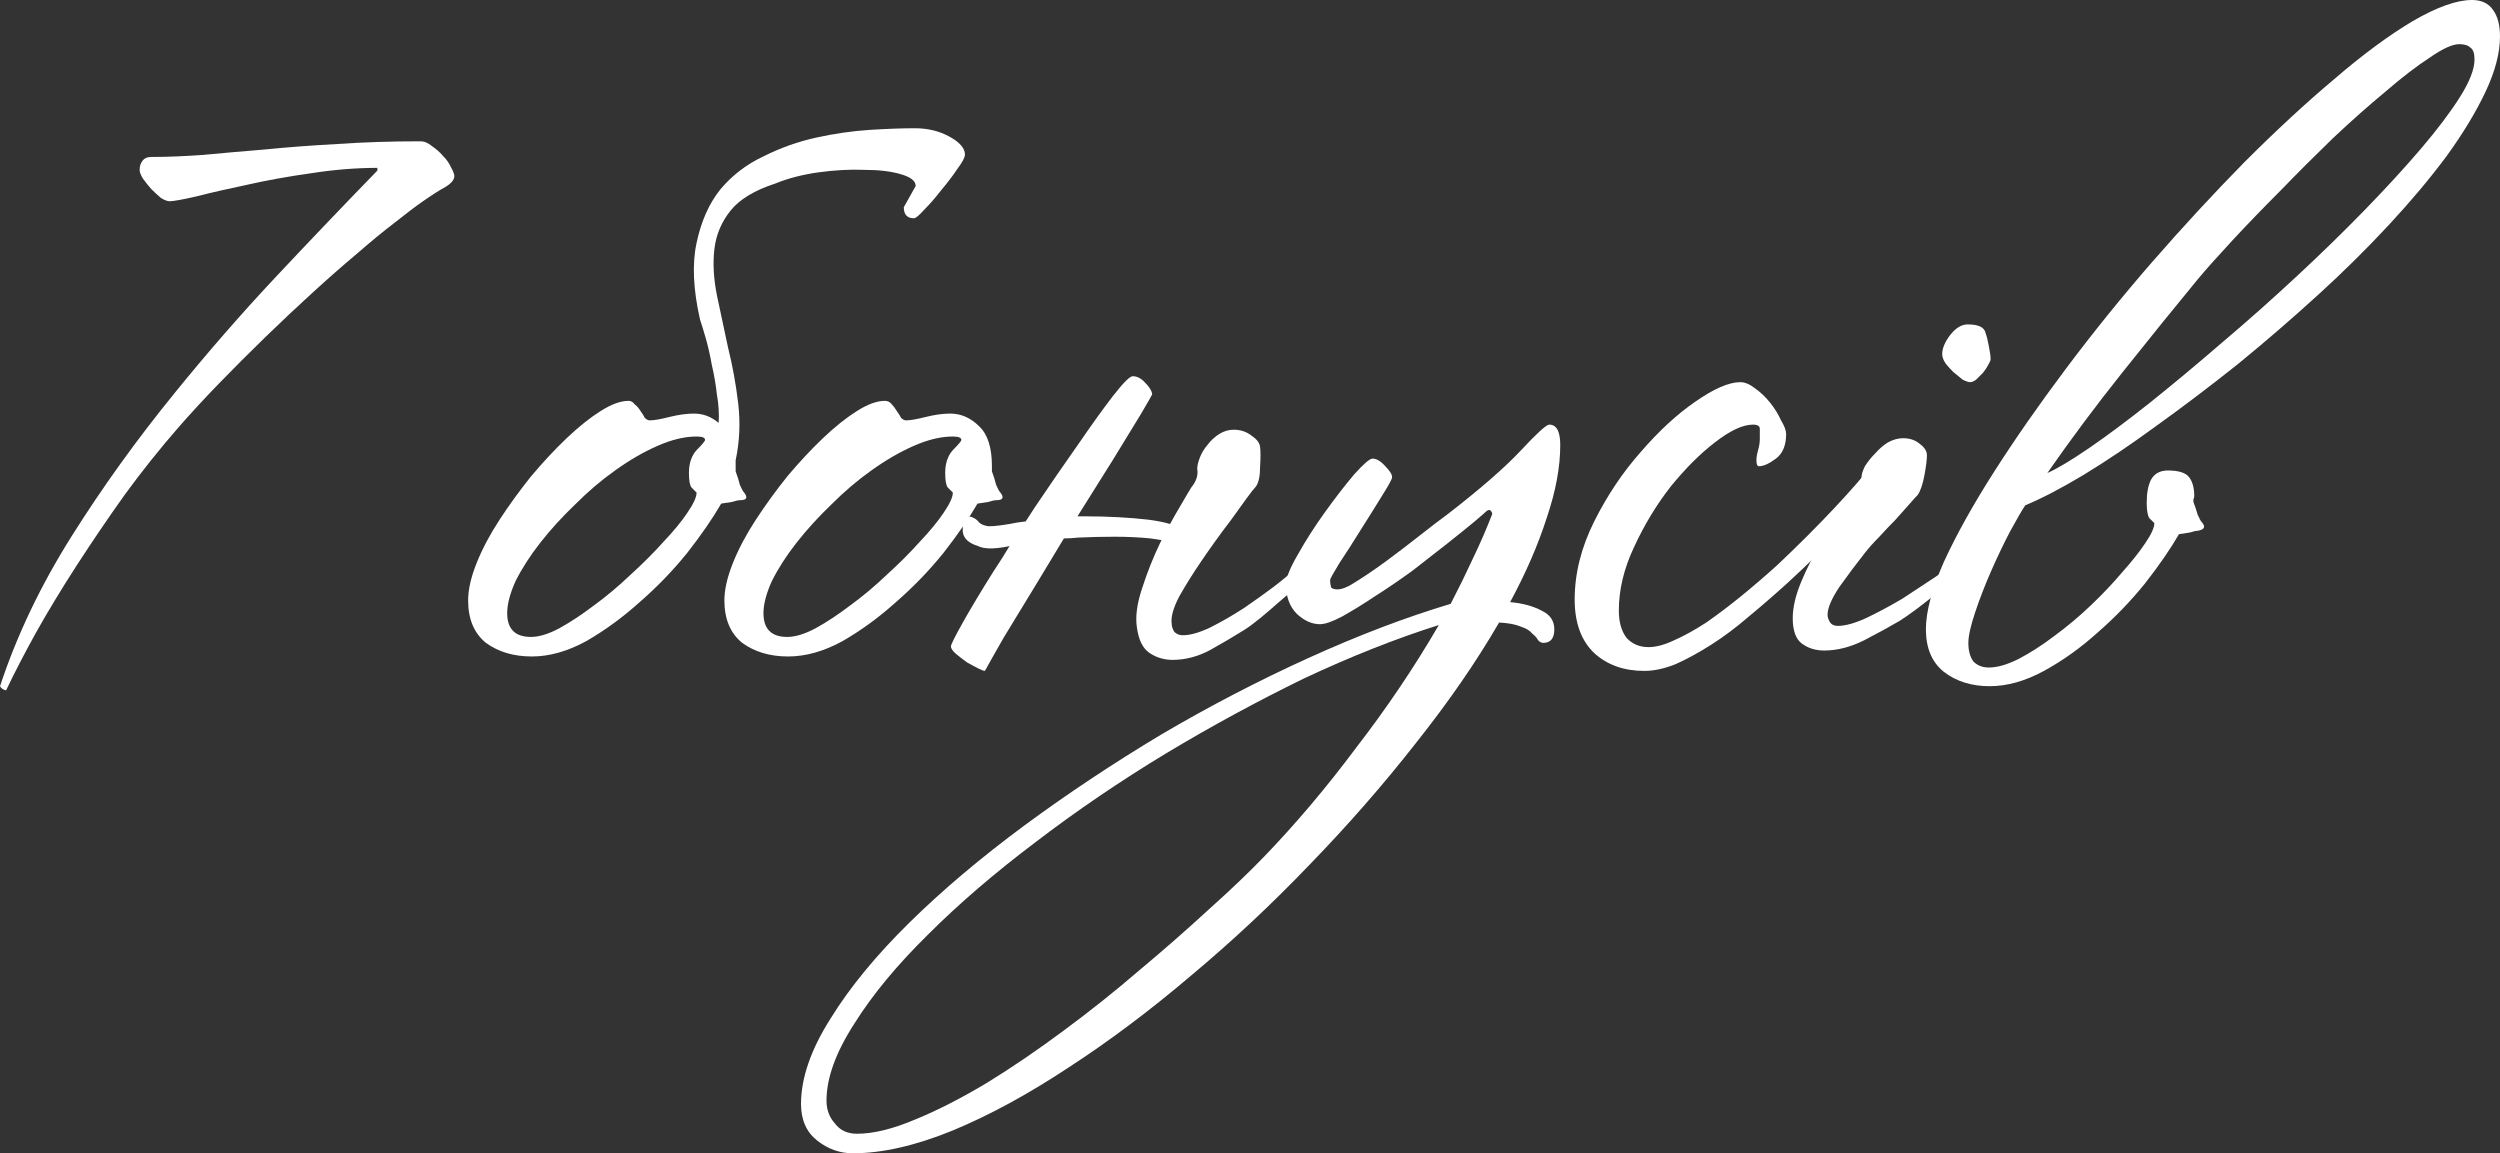
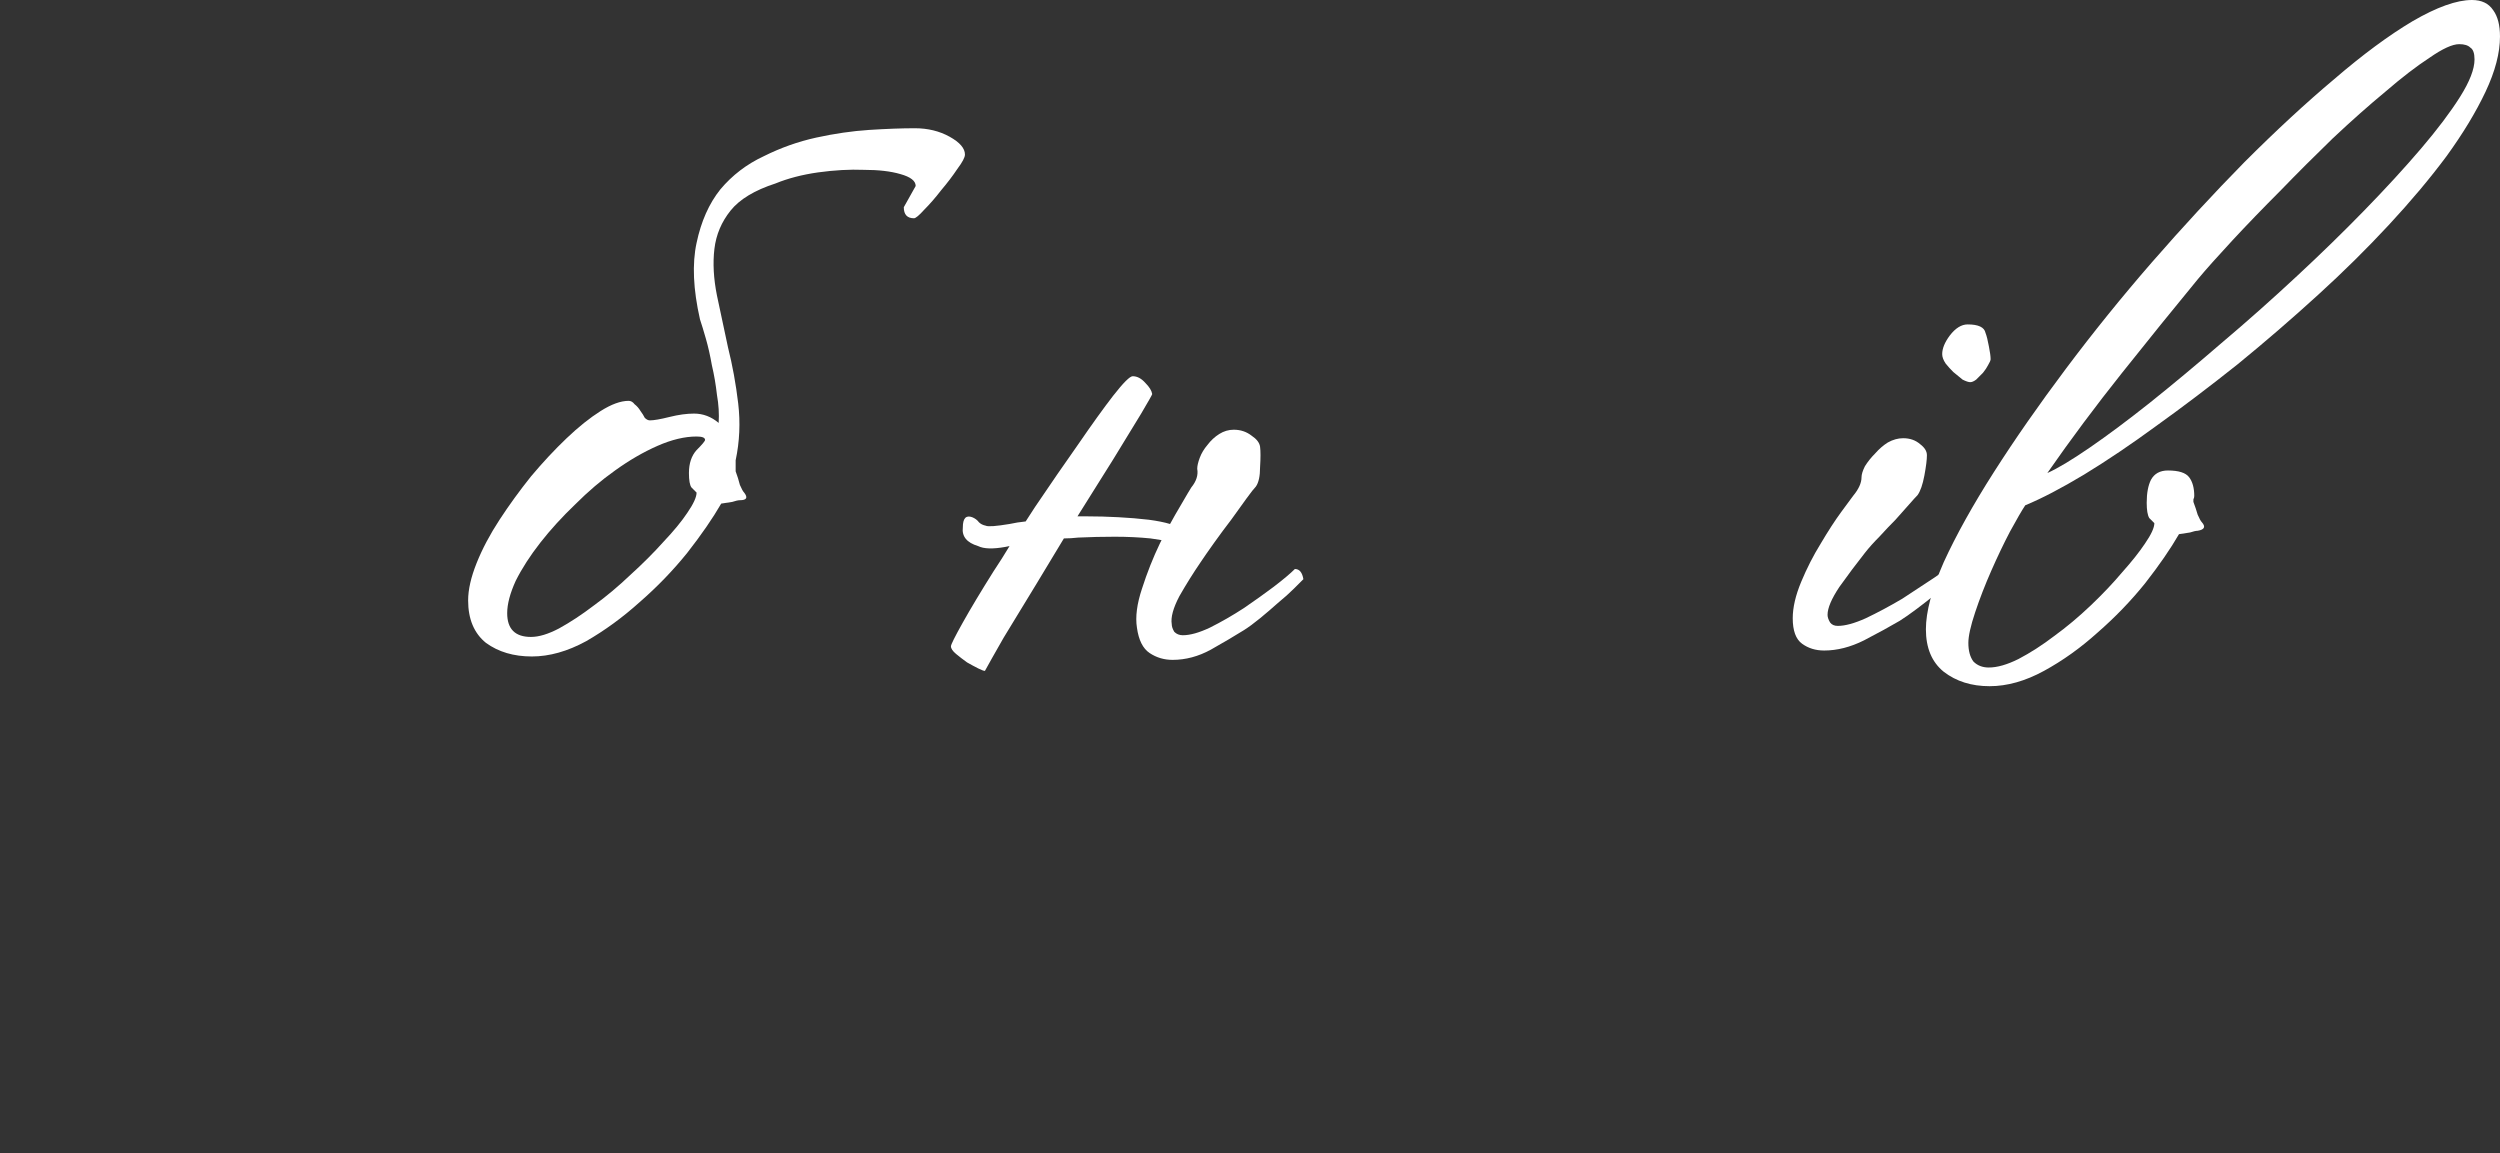
<svg xmlns="http://www.w3.org/2000/svg" viewBox="0 0 234.891 108.358" fill="none">
  <rect x="0" y="0" width="234.891" height="108.358" fill="#333333" stroke="none" />
-   <path d="M42.688 16.54C42.688 16.882 42.411 17.223 41.856 17.564C41.301 17.863 40.597 18.311 39.744 18.908C39.061 19.378 38.187 20.039 37.12 20.892C36.053 21.703 34.859 22.684 33.536 23.836C32.213 24.946 30.805 26.183 29.312 27.548C27.861 28.871 26.389 30.258 24.896 31.708C23.445 33.116 22.016 34.546 20.608 35.996C19.2 37.447 17.92 38.834 16.768 40.156C15.019 42.162 13.333 44.274 11.712 46.492C10.133 48.711 8.64 50.909 7.232 53.085C5.824 55.261 4.544 57.373 3.392 59.42C2.283 61.426 1.344 63.239 0.576 64.86C0.32 64.818 0.128 64.69 0 64.476C1.579 59.698 3.819 55.004 6.72 50.397C9.621 45.788 12.843 41.309 16.384 36.957C19.499 33.116 22.677 29.469 25.92 26.012C29.205 22.514 32.384 19.186 35.456 16.028V15.772C33.451 15.772 31.36 15.943 29.184 16.284C27.051 16.583 25.045 16.946 23.168 17.372C21.333 17.756 19.755 18.119 18.432 18.46C17.109 18.759 16.277 18.908 15.936 18.908C15.723 18.908 15.445 18.802 15.104 18.588C14.805 18.332 14.507 18.055 14.208 17.756C13.909 17.415 13.653 17.095 13.44 16.796C13.227 16.455 13.12 16.178 13.12 15.964C13.12 15.623 13.205 15.346 13.376 15.132C13.547 14.876 13.824 14.748 14.208 14.748C15.659 14.748 17.28 14.684 19.072 14.556C20.864 14.386 22.805 14.215 24.896 14.044C27.029 13.831 29.291 13.66 31.68 13.532C34.112 13.362 36.715 13.276 39.488 13.276C39.872 13.276 40.235 13.426 40.576 13.724C40.96 13.98 41.301 14.279 41.6 14.62C41.941 14.962 42.197 15.324 42.368 15.708C42.581 16.092 42.688 16.37 42.688 16.54Z" fill="white" />
  <path d="M69.916 46.28C70.289 46.758 70.156 46.998 69.518 46.998C69.358 46.998 69.119 47.051 68.799 47.157C68.48 47.211 68.135 47.264 67.762 47.317C66.964 48.7 65.9 50.243 64.57 51.945C63.241 53.594 61.751 55.137 60.102 56.573C58.506 58.009 56.831 59.233 55.075 60.243C53.32 61.201 51.617 61.68 49.968 61.68C48.266 61.68 46.83 61.254 45.659 60.403C44.543 59.499 43.984 58.169 43.984 56.413C43.984 55.402 44.25 54.232 44.782 52.902C45.314 51.572 46.032 50.216 46.936 48.833C47.84 47.45 48.825 46.094 49.889 44.764C51.006 43.434 52.123 42.237 53.24 41.173C54.357 40.109 55.421 39.258 56.431 38.62C57.442 37.981 58.32 37.662 59.065 37.662C59.277 37.662 59.464 37.768 59.623 37.981C59.836 38.141 60.022 38.354 60.182 38.62C60.341 38.832 60.474 39.045 60.581 39.258C60.74 39.417 60.9 39.497 61.06 39.497C61.432 39.497 62.044 39.391 62.895 39.178C63.746 38.965 64.517 38.859 65.209 38.859C66.06 38.859 66.831 39.152 67.523 39.736C67.576 38.885 67.523 38.008 67.363 37.103C67.257 36.146 67.097 35.215 66.884 34.311C66.725 33.406 66.539 32.582 66.326 31.837C66.113 31.093 65.927 30.481 65.767 30.002C65.129 27.183 65.022 24.789 65.448 22.821C65.874 20.799 66.618 19.124 67.682 17.794C68.799 16.464 70.156 15.427 71.752 14.682C73.348 13.884 74.997 13.299 76.699 12.926C78.401 12.554 80.05 12.315 81.646 12.208C83.295 12.102 84.731 12.049 85.955 12.049C87.178 12.049 88.269 12.315 89.226 12.847C90.184 13.379 90.663 13.937 90.663 14.522C90.663 14.788 90.423 15.24 89.944 15.879C89.519 16.517 89.014 17.182 88.428 17.874C87.896 18.565 87.364 19.177 86.833 19.709C86.354 20.241 86.034 20.507 85.875 20.507C85.237 20.507 84.917 20.161 84.917 19.469L86.034 17.475C86.034 16.996 85.556 16.623 84.598 16.357C83.694 16.091 82.55 15.958 81.167 15.958C79.837 15.905 78.401 15.985 76.858 16.198C75.369 16.411 74.039 16.756 72.869 17.235C70.9 17.874 69.491 18.725 68.64 19.789C67.789 20.852 67.283 22.049 67.124 23.379C66.964 24.709 67.044 26.172 67.363 27.768C67.682 29.31 68.028 30.933 68.4 32.635C68.826 34.337 69.145 36.093 69.358 37.901C69.571 39.71 69.491 41.492 69.119 43.247V44.285C69.278 44.71 69.411 45.136 69.518 45.562C69.677 45.934 69.81 46.173 69.916 46.28ZM66.246 41.333C66.246 41.12 65.98 41.013 65.448 41.013C64.331 41.013 63.108 41.306 61.778 41.891C60.448 42.476 59.118 43.247 57.788 44.205C56.511 45.109 55.261 46.173 54.038 47.397C52.814 48.567 51.724 49.764 50.766 50.987C49.809 52.211 49.037 53.408 48.452 54.578C47.92 55.748 47.654 56.759 47.654 57.61C47.654 59.099 48.399 59.844 49.889 59.844C50.633 59.844 51.511 59.578 52.522 59.047C53.586 58.461 54.676 57.743 55.793 56.892C56.963 56.041 58.107 55.083 59.224 54.019C60.395 52.956 61.432 51.918 62.336 50.908C63.294 49.897 64.038 48.992 64.57 48.195C65.156 47.343 65.448 46.705 65.448 46.28C65.342 46.173 65.182 46.014 64.969 45.801C64.81 45.588 64.73 45.136 64.73 44.444C64.73 43.54 64.969 42.822 65.448 42.29C65.98 41.758 66.246 41.439 66.246 41.333Z" fill="white" />
-   <path d="M93.994 46.28C94.367 46.758 94.234 46.998 93.595 46.998C93.436 46.998 93.197 47.051 92.878 47.157C92.558 47.211 92.213 47.264 91.84 47.317C91.042 48.7 89.978 50.243 88.648 51.945C87.319 53.594 85.829 55.137 84.18 56.573C82.584 58.009 80.909 59.233 79.153 60.243C77.398 61.201 75.696 61.68 74.046 61.68C72.344 61.68 70.908 61.254 69.738 60.403C68.621 59.499 68.062 58.169 68.062 56.413C68.062 55.402 68.328 54.232 68.86 52.902C69.392 51.572 70.11 50.216 71.014 48.833C71.919 47.45 72.903 46.094 73.967 44.764C75.084 43.434 76.201 42.237 77.318 41.173C78.435 40.109 79.499 39.258 80.51 38.62C81.52 37.981 82.398 37.662 83.143 37.662C83.409 37.662 83.622 37.768 83.781 37.981C83.941 38.141 84.1 38.354 84.26 38.62C84.419 38.832 84.552 39.045 84.659 39.258C84.818 39.417 84.978 39.497 85.138 39.497C85.51 39.497 86.122 39.391 86.973 39.178C87.824 38.965 88.595 38.859 89.287 38.859C90.297 38.859 91.202 39.258 92 40.056C92.798 40.801 93.197 42.051 93.197 43.806V44.285C93.356 44.71 93.489 45.136 93.595 45.562C93.755 45.934 93.888 46.173 93.994 46.28ZM90.324 41.333C90.324 41.12 90.058 41.013 89.526 41.013C88.409 41.013 87.185 41.306 85.856 41.891C84.526 42.476 83.196 43.247 81.866 44.205C80.589 45.109 79.339 46.173 78.116 47.397C76.892 48.567 75.802 49.764 74.844 50.987C73.887 52.211 73.115 53.408 72.53 54.578C71.998 55.748 71.732 56.759 71.732 57.61C71.732 59.099 72.477 59.844 73.967 59.844C74.711 59.844 75.589 59.578 76.6 59.047C77.664 58.461 78.754 57.743 79.871 56.892C81.042 56.041 82.185 55.083 83.302 54.019C84.473 52.956 85.51 51.918 86.414 50.908C87.372 49.897 88.116 48.992 88.648 48.195C89.233 47.343 89.526 46.705 89.526 46.28C89.42 46.173 89.26 46.014 89.047 45.801C88.888 45.588 88.808 45.136 88.808 44.444C88.808 43.54 89.047 42.822 89.526 42.29C90.058 41.758 90.324 41.439 90.324 41.333Z" fill="white" />
  <path d="M121.583 55.296C121.158 55.722 120.652 56.174 120.067 56.653C119.535 57.131 118.977 57.61 118.392 58.089C117.806 58.568 117.301 58.94 116.876 59.206C116.024 59.738 114.987 60.35 113.764 61.041C112.593 61.68 111.396 61.999 110.173 61.999C109.375 61.999 108.657 61.786 108.019 61.36C107.38 60.935 106.981 60.137 106.822 58.967C106.662 57.956 106.822 56.732 107.301 55.296C107.779 53.807 108.338 52.397 108.976 51.067L109.136 50.748C108.817 50.695 108.471 50.642 108.098 50.588C107.034 50.482 105.917 50.429 104.747 50.429C103.577 50.429 102.433 50.456 101.316 50.508C100.837 50.562 100.385 50.588 99.959 50.588C99.055 52.078 98.204 53.488 97.406 54.817C96.236 56.732 95.199 58.435 94.294 59.924C93.443 61.414 92.858 62.451 92.539 63.036C92.432 63.036 92.22 62.956 91.9 62.797C91.581 62.637 91.236 62.451 90.863 62.238C90.491 61.972 90.145 61.706 89.826 61.44C89.507 61.174 89.347 60.935 89.347 60.722C89.347 60.563 89.719 59.818 90.464 58.488C91.209 57.158 92.167 55.562 93.337 53.7C93.869 52.902 94.374 52.104 94.853 51.307L94.454 51.386C93.284 51.599 92.432 51.572 91.9 51.307C90.837 50.987 90.358 50.402 90.464 49.551C90.464 48.7 90.757 48.381 91.342 48.594C91.608 48.7 91.821 48.859 91.98 49.072C92.14 49.232 92.353 49.338 92.619 49.392C92.832 49.498 93.576 49.445 94.853 49.232C95.332 49.126 95.837 49.046 96.369 48.992C96.688 48.514 96.981 48.062 97.247 47.636C98.683 45.508 100.039 43.54 101.316 41.731C102.593 39.87 103.683 38.354 104.588 37.183C105.545 35.96 106.157 35.348 106.423 35.348C106.848 35.348 107.247 35.561 107.62 35.986C107.992 36.359 108.205 36.704 108.258 37.024C108.258 37.077 107.912 37.689 107.221 38.859C106.529 39.976 105.652 41.412 104.588 43.168L101.236 48.514H102.114C103.072 48.514 104.056 48.54 105.066 48.594C106.077 48.647 107.034 48.727 107.939 48.833C108.737 48.939 109.402 49.072 109.934 49.232C110.253 48.647 110.572 48.088 110.891 47.556C111.476 46.546 111.822 45.96 111.928 45.801C112.407 45.216 112.593 44.63 112.487 44.045C112.487 43.779 112.567 43.434 112.726 43.008C112.886 42.583 113.125 42.184 113.444 41.811C113.764 41.386 114.136 41.04 114.562 40.774C114.987 40.508 115.439 40.375 115.918 40.375C116.556 40.375 117.115 40.561 117.594 40.933C118.073 41.253 118.338 41.598 118.392 41.971C118.445 42.396 118.445 43.035 118.392 43.886C118.392 44.737 118.259 45.349 117.993 45.721C117.833 45.881 117.541 46.253 117.115 46.838C116.689 47.423 116.211 48.088 115.679 48.833C115.147 49.524 114.615 50.243 114.083 50.987C113.551 51.732 113.125 52.344 112.806 52.823C112.115 53.833 111.45 54.897 110.811 56.014C110.226 57.131 109.987 58.009 110.093 58.647C110.093 58.86 110.173 59.099 110.333 59.366C110.545 59.578 110.811 59.685 111.131 59.685C111.822 59.685 112.673 59.445 113.684 58.967C114.748 58.435 115.812 57.823 116.876 57.131C117.886 56.44 118.817 55.775 119.668 55.137C120.573 54.445 121.238 53.886 121.663 53.461C122.089 53.461 122.355 53.78 122.461 54.418L121.583 55.296Z" fill="white" />
-   <path d="M146.596 41.811C146.596 43.886 146.17 46.173 145.319 48.673C144.521 51.173 143.377 53.807 141.888 56.573C143.058 56.679 144.042 56.945 144.84 57.371C145.638 57.743 146.037 58.328 146.037 59.126C146.037 59.977 145.691 60.403 145 60.403C144.84 60.403 144.681 60.323 144.521 60.163C144.415 59.951 144.229 59.738 143.963 59.525C143.75 59.259 143.404 59.047 142.925 58.887C142.446 58.674 141.755 58.541 140.851 58.488C138.723 62.158 136.116 65.935 133.031 69.818C129.946 73.755 126.621 77.558 123.057 81.229C119.493 84.952 115.769 88.437 111.886 91.682C108.003 94.98 104.173 97.852 100.396 100.299C96.619 102.799 93.002 104.767 89.544 106.204C86.033 107.64 82.895 108.358 80.129 108.358C78.905 108.358 77.788 107.959 76.777 107.161C75.767 106.363 75.261 105.22 75.261 103.73C75.261 101.283 76.192 98.597 78.054 95.671C79.863 92.745 82.336 89.74 85.475 86.655C88.56 83.623 92.151 80.59 96.247 77.558C100.29 74.579 104.572 71.733 109.093 69.02C113.615 66.361 118.216 63.967 122.898 61.839C127.579 59.711 132.047 58.009 136.303 56.732C137.047 55.296 137.739 53.886 138.377 52.503C139.069 51.067 139.68 49.657 140.212 48.275C140.106 47.902 139.92 47.822 139.654 48.035C139.548 48.141 139.148 48.487 138.457 49.072C137.819 49.604 136.994 50.269 135.983 51.067C134.973 51.865 133.882 52.716 132.712 53.621C131.541 54.472 130.371 55.27 129.201 56.014C128.084 56.759 127.047 57.397 126.089 57.929C125.185 58.408 124.493 58.647 124.015 58.647C123.27 58.647 122.552 58.328 121.86 57.69C121.169 56.998 120.823 56.067 120.823 54.897C120.823 54.312 121.195 53.381 121.94 52.104C122.685 50.775 123.536 49.445 124.493 48.115C125.451 46.785 126.355 45.615 127.206 44.604C128.111 43.593 128.696 43.088 128.962 43.088C129.334 43.088 129.733 43.327 130.158 43.806C130.584 44.232 130.797 44.577 130.797 44.843C130.797 45.003 130.478 45.588 129.839 46.599C129.254 47.556 128.589 48.62 127.844 49.791C127.153 50.908 126.488 51.945 125.85 52.902C125.265 53.86 124.972 54.392 124.972 54.498C124.972 54.711 124.999 54.924 125.052 55.137C125.105 55.296 125.318 55.376 125.69 55.376C126.116 55.376 126.727 55.11 127.525 54.578C128.376 54.046 129.307 53.408 130.318 52.663C131.329 51.918 132.339 51.147 133.35 50.349C134.361 49.551 135.265 48.859 136.063 48.275C139.148 45.881 141.436 43.886 142.925 42.29C144.415 40.694 145.292 39.896 145.558 39.896C146.25 39.896 146.596 40.535 146.596 41.811ZM135.186 58.727C131.143 60.004 126.914 61.68 122.498 63.754C118.136 65.882 113.828 68.222 109.572 70.776C105.263 73.382 101.194 76.149 97.364 79.074C93.481 82 90.103 84.899 87.23 87.772C84.304 90.644 81.991 93.437 80.288 96.15C78.533 98.863 77.655 101.283 77.655 103.411C77.655 104.262 77.921 104.98 78.453 105.565C78.932 106.204 79.623 106.523 80.528 106.523C82.07 106.523 83.905 106.071 86.033 105.166C88.108 104.315 90.342 103.172 92.736 101.735C95.076 100.299 97.497 98.65 99.997 96.788C102.444 94.98 104.811 93.091 107.098 91.123C109.386 89.208 111.54 87.32 113.562 85.458C115.583 83.649 117.312 82 118.748 80.511C121.727 77.425 124.626 73.994 127.446 70.217C130.318 66.494 132.898 62.664 135.186 58.727Z" fill="white" />
-   <path d="M176.676 45.562C175.772 46.679 174.548 48.088 173.006 49.791C171.463 51.44 169.761 53.115 167.899 54.817C166.729 55.881 165.532 56.918 164.308 57.929C163.138 58.94 161.968 59.818 160.798 60.563C159.627 61.307 158.51 61.919 157.446 62.398C156.382 62.823 155.398 63.036 154.494 63.036C152.579 63.036 151.01 62.477 149.786 61.36C148.563 60.19 147.951 58.515 147.951 56.334C147.951 53.886 148.563 51.44 149.786 48.992C151.01 46.546 152.473 44.365 154.175 42.449C155.877 40.481 157.579 38.912 159.282 37.742C161.037 36.518 162.447 35.907 163.51 35.907C163.936 35.907 164.388 36.093 164.867 36.465C165.399 36.838 165.878 37.29 166.303 37.822C166.729 38.354 167.074 38.912 167.341 39.497C167.66 40.029 167.819 40.455 167.819 40.774C167.819 41.838 167.5 42.609 166.862 43.088C166.223 43.567 165.691 43.806 165.266 43.806C165.106 43.806 165.027 43.62 165.027 43.247C165.027 42.981 165.08 42.662 165.186 42.29C165.293 41.918 165.346 41.572 165.346 41.253C165.346 40.88 165.346 40.561 165.346 40.295C165.346 40.029 165.133 39.896 164.707 39.896C163.75 39.896 162.553 40.455 161.117 41.572C159.734 42.636 158.351 44.019 156.967 45.721C155.638 47.423 154.494 49.312 153.537 51.386C152.579 53.408 152.1 55.402 152.1 57.371C152.1 58.435 152.34 59.286 152.818 59.924C153.35 60.509 154.042 60.802 154.893 60.802C155.585 60.802 156.382 60.589 157.287 60.163C158.244 59.738 159.255 59.179 160.319 58.488C161.383 57.743 162.473 56.918 163.59 56.014C164.761 55.057 165.904 54.073 167.021 53.062C168.936 51.253 170.719 49.471 172.367 47.716C174.016 45.96 175.213 44.577 175.958 43.567C176.437 43.567 176.729 43.806 176.836 44.285C176.995 44.71 176.942 45.136 176.676 45.562Z" fill="white" />
  <path d="M187.031 33.752C187.031 33.858 186.951 34.045 186.791 34.311C186.685 34.523 186.525 34.763 186.312 35.029C186.1 35.242 185.887 35.454 185.674 35.667C185.461 35.827 185.275 35.907 185.116 35.907C184.956 35.907 184.716 35.827 184.397 35.667C184.132 35.454 183.839 35.215 183.52 34.949C183.254 34.683 183.014 34.417 182.802 34.151C182.589 33.832 182.482 33.539 182.482 33.274C182.482 32.742 182.722 32.156 183.2 31.518C183.732 30.826 184.291 30.481 184.876 30.481C185.887 30.481 186.445 30.747 186.552 31.279C186.658 31.545 186.765 31.97 186.871 32.555C186.977 33.087 187.031 33.486 187.031 33.752ZM184.637 53.541C184.477 53.7 184.132 53.993 183.6 54.418C183.121 54.844 182.562 55.296 181.924 55.775C181.339 56.254 180.727 56.732 180.089 57.211C179.45 57.69 178.918 58.062 178.493 58.328C177.589 58.86 176.471 59.472 175.141 60.163C173.865 60.802 172.615 61.121 171.391 61.121C170.593 61.121 169.902 60.908 169.317 60.483C168.731 60.057 168.439 59.259 168.439 58.089C168.439 57.078 168.705 55.934 169.237 54.658C169.769 53.381 170.381 52.184 171.072 51.067C171.764 49.897 172.402 48.913 172.987 48.115C173.625 47.264 173.998 46.758 174.104 46.599C174.636 45.96 174.902 45.375 174.902 44.843C174.902 44.577 175.009 44.232 175.221 43.806C175.487 43.381 175.806 42.981 176.179 42.609C176.551 42.184 176.95 41.838 177.376 41.572C177.854 41.306 178.333 41.173 178.812 41.173C179.45 41.173 179.982 41.359 180.408 41.731C180.833 42.051 181.046 42.396 181.046 42.769C181.046 43.194 180.966 43.833 180.807 44.684C180.647 45.535 180.434 46.147 180.168 46.519C180.009 46.679 179.743 46.971 179.37 47.397C178.998 47.822 178.573 48.301 178.094 48.833C177.615 49.312 177.11 49.844 176.578 50.429C176.046 50.961 175.594 51.466 175.221 51.945C174.423 52.956 173.625 54.019 172.828 55.137C172.083 56.254 171.71 57.131 171.71 57.77C171.71 57.983 171.79 58.222 171.95 58.488C172.109 58.701 172.349 58.807 172.668 58.807C173.36 58.807 174.237 58.568 175.301 58.089C176.418 57.557 177.562 56.945 178.732 56.254C179.796 55.562 180.807 54.897 181.764 54.259C182.775 53.567 183.52 53.009 183.998 52.583C184.158 52.583 184.318 52.663 184.477 52.823C184.637 52.982 184.69 53.221 184.637 53.541Z" fill="white" />
  <path d="M234.89 3.431C234.89 4.974 234.438 6.703 233.534 8.618C232.63 10.533 231.406 12.554 229.863 14.682C228.321 16.756 226.512 18.911 224.437 21.145C222.363 23.379 220.155 25.56 217.815 27.688C215.368 29.922 212.841 32.103 210.235 34.231C207.628 36.306 205.101 38.22 202.654 39.976C200.261 41.731 197.973 43.274 195.792 44.604C193.664 45.881 191.829 46.838 190.286 47.476C189.967 47.955 189.489 48.78 188.85 49.95C188.265 51.067 187.68 52.291 187.095 53.621C186.51 54.95 186.004 56.254 185.579 57.53C185.153 58.807 184.94 59.764 184.94 60.403C184.94 61.148 185.1 61.733 185.419 62.158C185.791 62.531 186.27 62.717 186.855 62.717C187.653 62.717 188.584 62.451 189.648 61.919C190.765 61.334 191.882 60.616 192.999 59.764C194.17 58.913 195.313 57.956 196.431 56.892C197.548 55.828 198.532 54.791 199.383 53.78C200.287 52.769 201.005 51.865 201.537 51.067C202.122 50.216 202.415 49.578 202.415 49.152C202.309 49.046 202.149 48.886 201.936 48.673C201.777 48.407 201.697 47.929 201.697 47.237C201.697 46.333 201.83 45.615 202.096 45.083C202.415 44.498 202.947 44.205 203.692 44.205C204.702 44.205 205.367 44.418 205.686 44.843C206.006 45.269 206.165 45.854 206.165 46.599C206.165 46.705 206.139 46.811 206.085 46.918C206.085 46.971 206.085 47.051 206.085 47.157C206.245 47.583 206.378 47.982 206.484 48.354C206.644 48.727 206.777 48.966 206.883 49.072C207.256 49.498 207.123 49.764 206.484 49.87C206.325 49.87 206.085 49.924 205.766 50.03C205.447 50.083 205.101 50.136 204.729 50.189C203.931 51.572 202.867 53.115 201.537 54.817C200.207 56.466 198.718 58.009 197.069 59.445C195.473 60.882 193.797 62.079 192.042 63.036C190.286 63.993 188.584 64.472 186.935 64.472C185.233 64.472 183.797 64.02 182.626 63.116C181.509 62.212 180.951 60.882 180.951 59.126C180.951 57.477 181.509 55.376 182.626 52.823C183.797 50.269 185.366 47.45 187.334 44.365C189.302 41.279 191.563 38.034 194.116 34.63C196.67 31.225 199.356 27.901 202.176 24.656C205.048 21.358 207.947 18.219 210.873 15.24C213.852 12.261 216.671 9.655 219.331 7.421C221.991 5.133 224.437 3.325 226.672 1.995C228.959 0.665 230.821 0 232.257 0C233.162 0 233.827 0.319 234.252 0.958C234.678 1.543 234.89 2.367 234.89 3.431ZM232.497 5.585C232.497 5 232.364 4.628 232.098 4.468C231.885 4.256 231.539 4.149 231.06 4.149C230.422 4.149 229.491 4.575 228.268 5.426C227.044 6.224 225.661 7.288 224.118 8.618C222.576 9.894 220.927 11.357 219.171 13.006C217.469 14.655 215.82 16.304 214.224 17.953C212.628 19.549 211.139 21.092 209.756 22.581C208.373 24.071 207.282 25.294 206.484 26.252C204.25 28.965 201.883 31.89 199.383 35.029C196.883 38.167 194.542 41.306 192.361 44.444C193.318 44.019 194.648 43.221 196.351 42.051C198.053 40.88 199.941 39.471 202.016 37.822C204.144 36.119 206.378 34.258 208.719 32.236C211.112 30.215 213.479 28.113 215.82 25.932C218.054 23.858 220.155 21.81 222.124 19.789C224.145 17.714 225.927 15.772 227.47 13.964C229.012 12.155 230.236 10.533 231.14 9.096C232.044 7.66 232.497 6.49 232.497 5.585Z" fill="white" />
</svg>